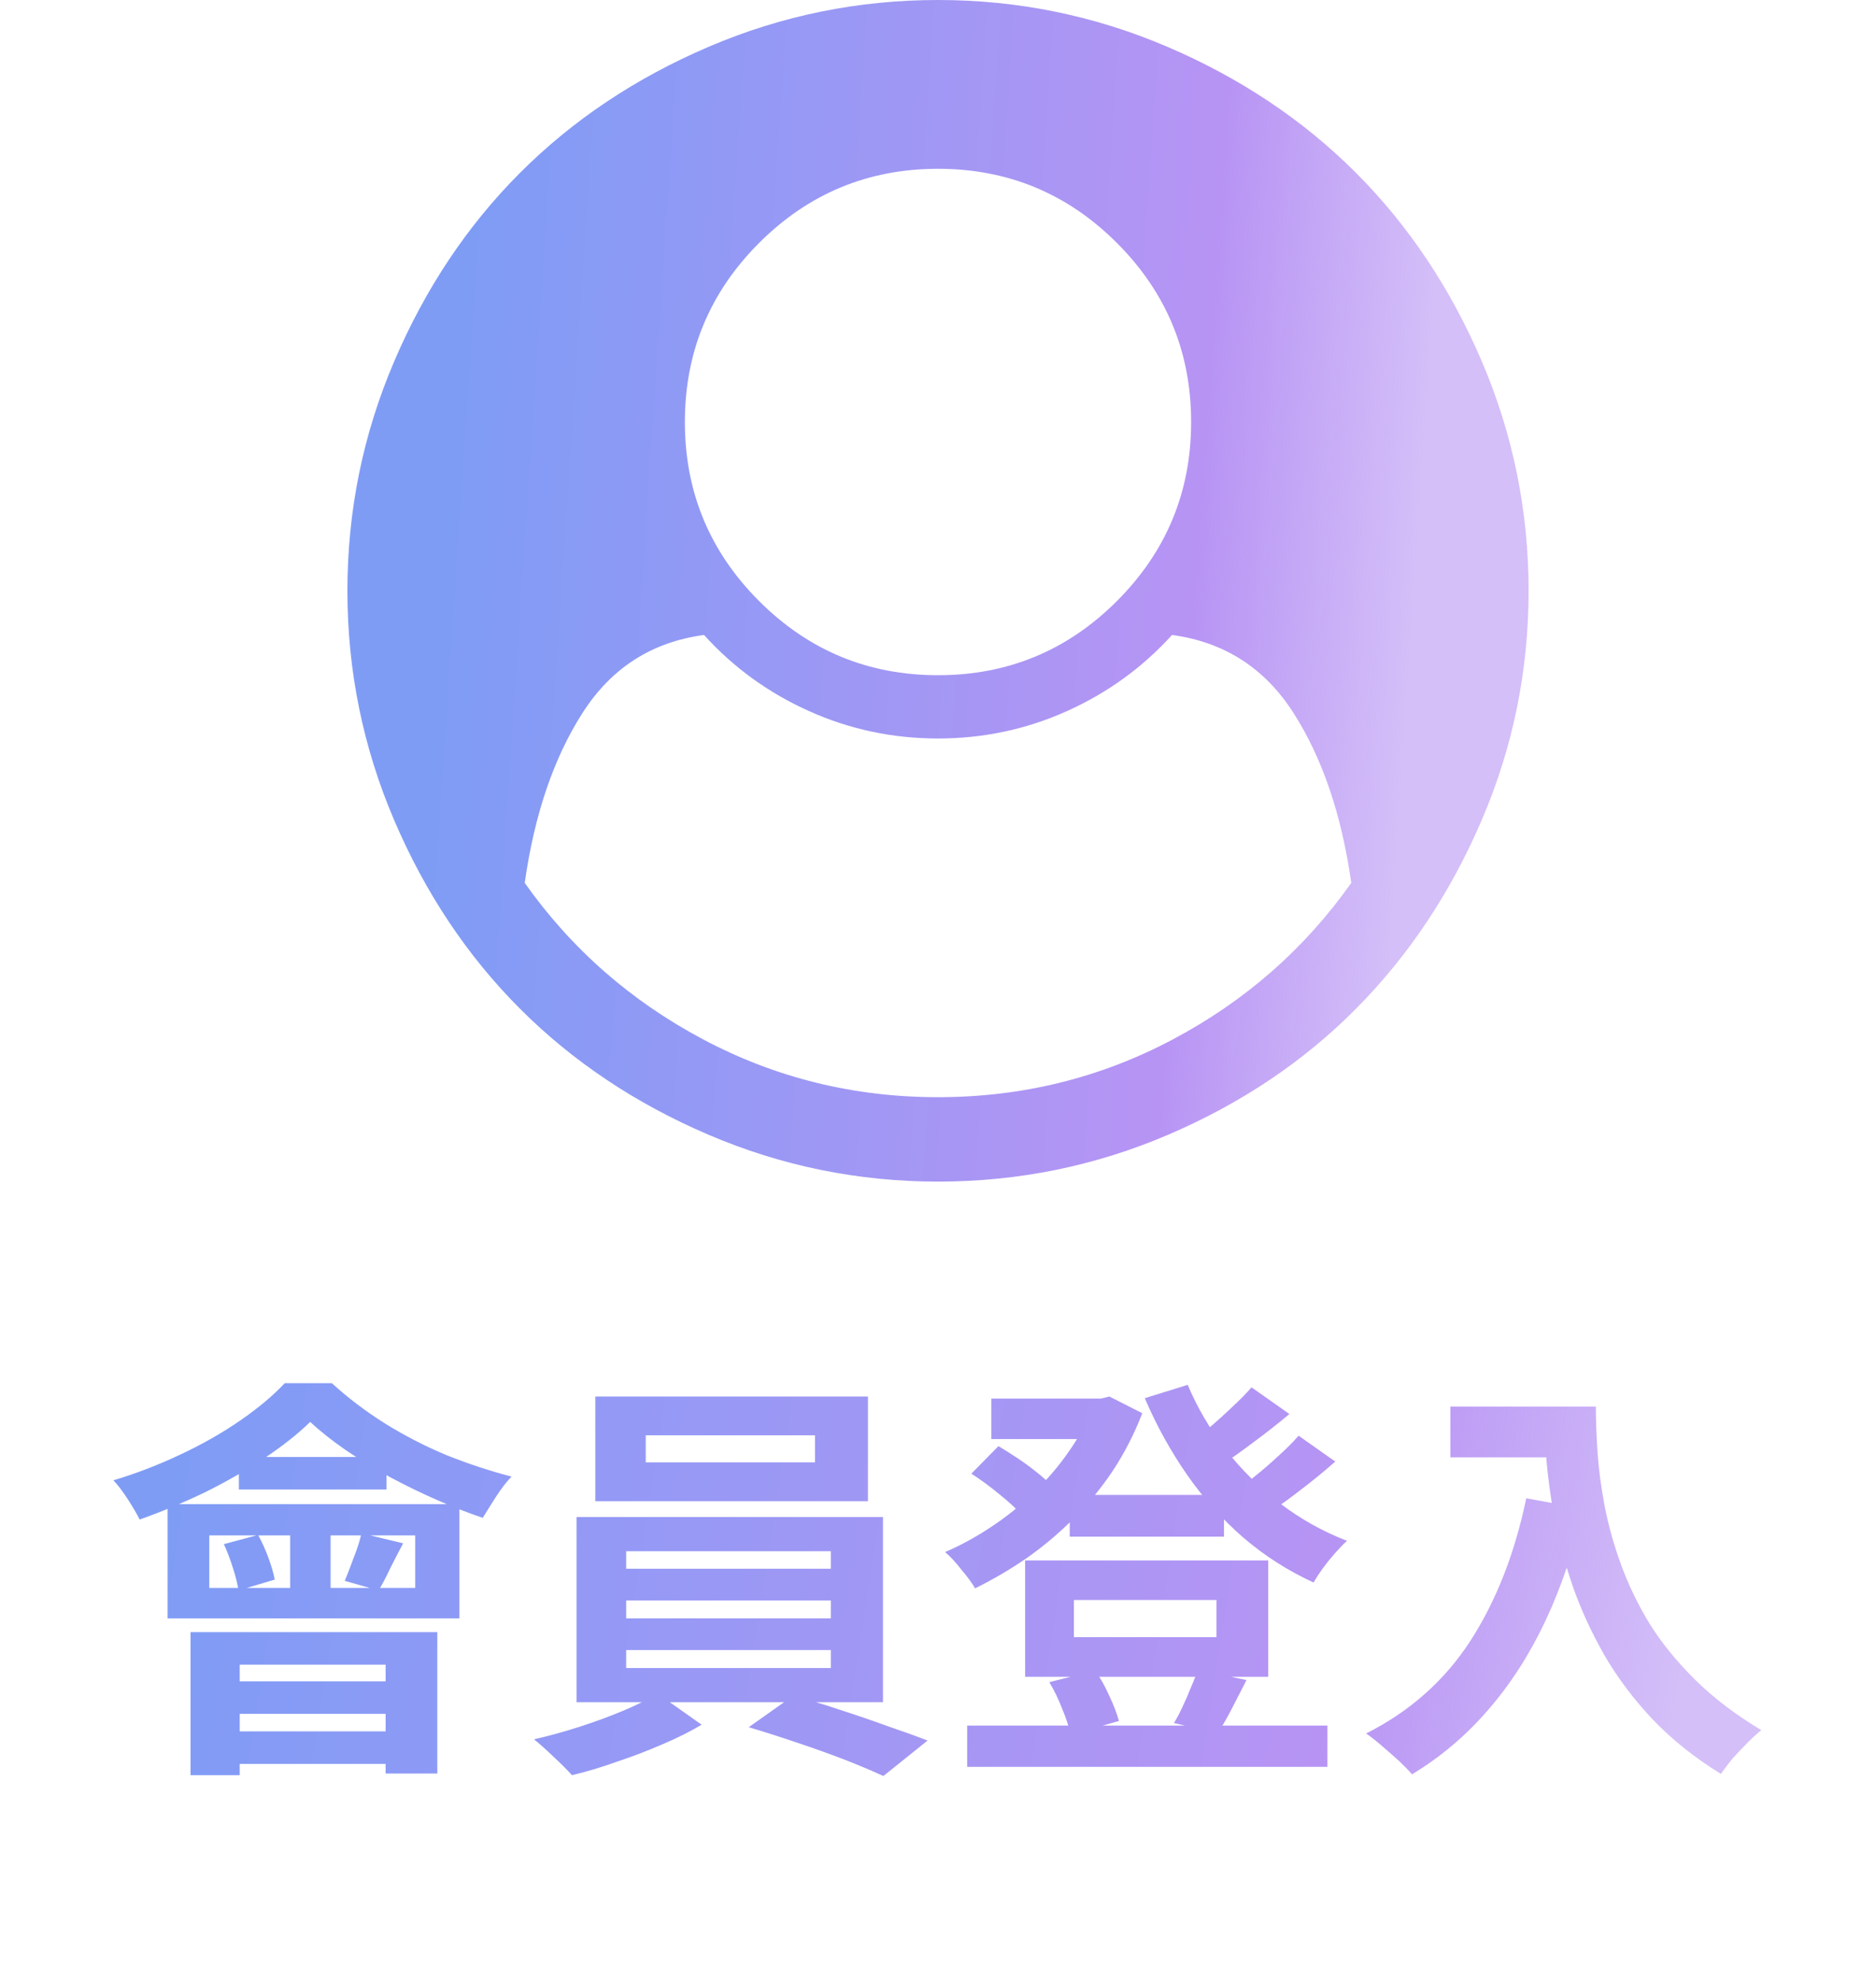
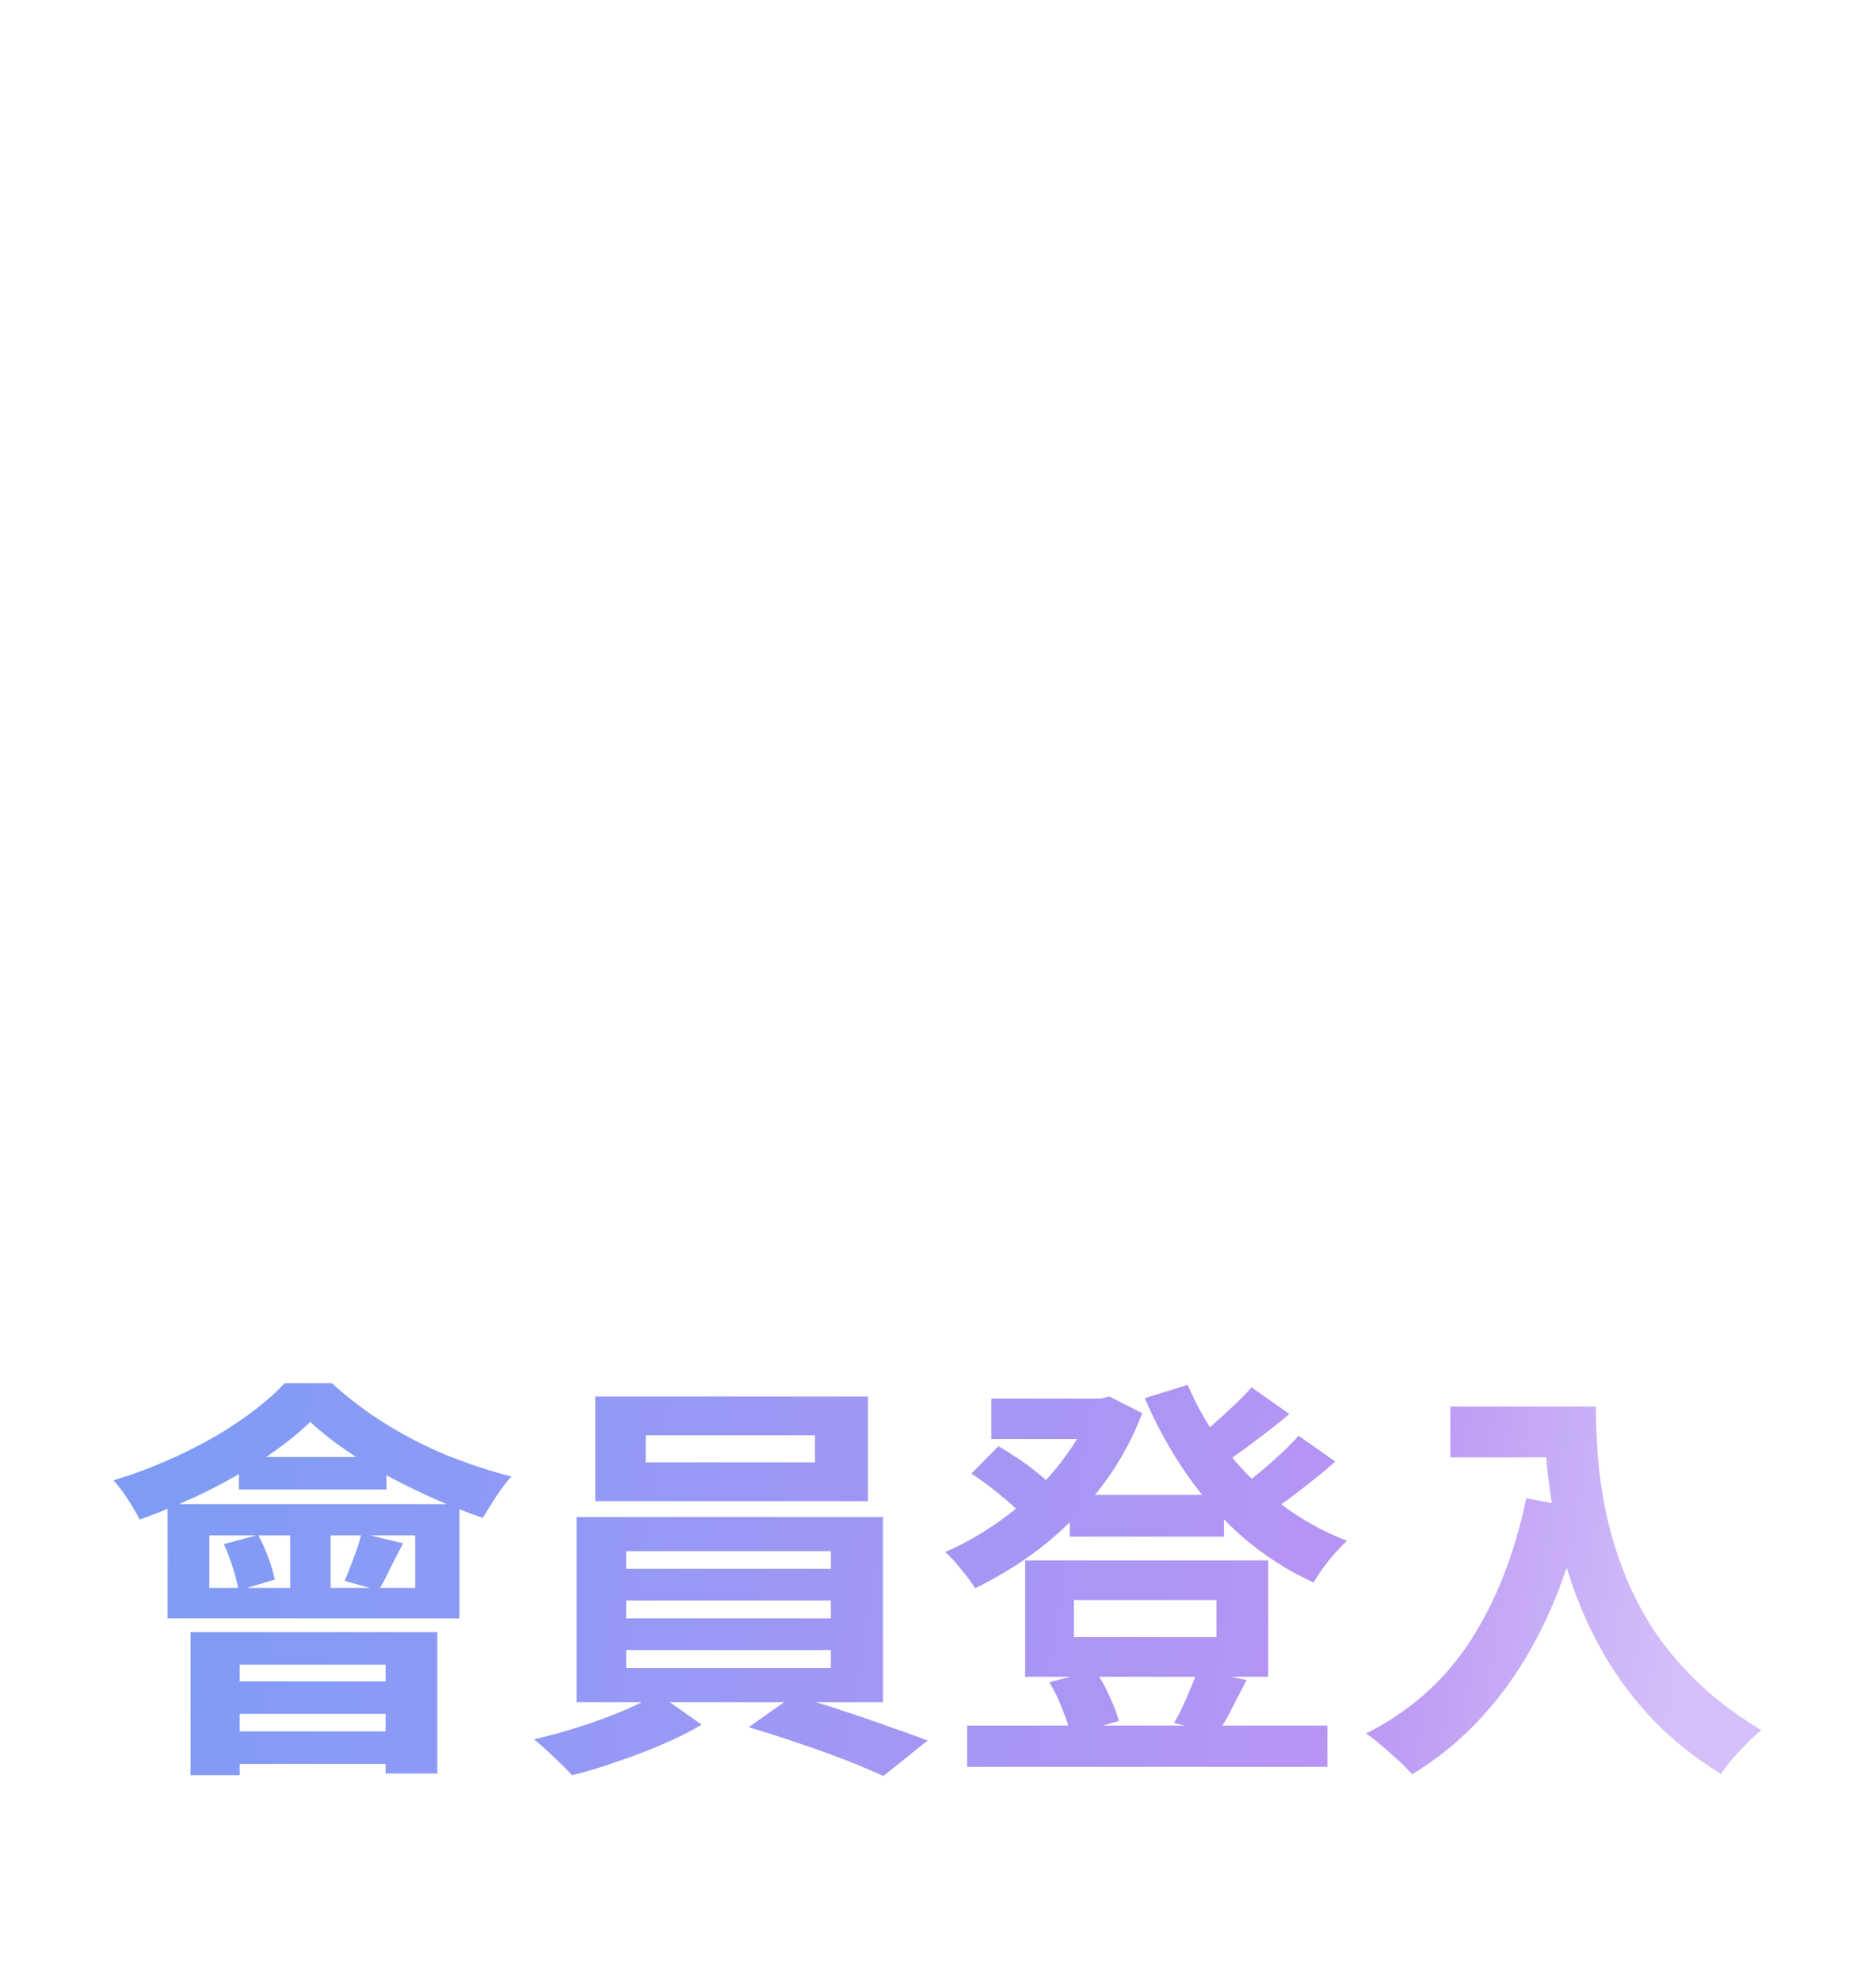
<svg xmlns="http://www.w3.org/2000/svg" width="54" height="57" viewBox="0 0 54 57" fill="none">
  <path d="M6.024 44.18V45.692H11.952V44.18H6.024ZM4.824 43.28H13.224V46.568H4.824V43.28ZM6.876 41.924H11.124V42.86H6.876V41.924ZM8.352 43.58H9.516V46.112H8.352V43.58ZM8.928 40.916C8.576 41.26 8.136 41.608 7.608 41.96C7.08 42.312 6.508 42.64 5.892 42.944C5.276 43.24 4.652 43.5 4.02 43.724C3.94 43.564 3.828 43.372 3.684 43.148C3.54 42.924 3.4 42.74 3.264 42.596C3.928 42.396 4.572 42.148 5.196 41.852C5.828 41.556 6.404 41.228 6.924 40.868C7.444 40.508 7.868 40.152 8.196 39.8H9.552C10.016 40.224 10.528 40.612 11.088 40.964C11.656 41.316 12.248 41.62 12.864 41.876C13.488 42.124 14.108 42.328 14.724 42.488C14.572 42.648 14.424 42.84 14.28 43.064C14.136 43.288 14.008 43.492 13.896 43.676C13.472 43.532 13.032 43.36 12.576 43.16C12.12 42.96 11.668 42.74 11.22 42.5C10.772 42.252 10.352 41.996 9.96 41.732C9.568 41.46 9.224 41.188 8.928 40.916ZM6.444 44.432L7.428 44.168C7.54 44.368 7.64 44.588 7.728 44.828C7.816 45.068 7.876 45.276 7.908 45.452L6.864 45.764C6.84 45.588 6.788 45.376 6.708 45.128C6.628 44.872 6.54 44.64 6.444 44.432ZM10.404 44.12L11.604 44.408C11.468 44.664 11.34 44.912 11.22 45.152C11.108 45.392 11 45.596 10.896 45.764L9.924 45.488C10.004 45.296 10.092 45.068 10.188 44.804C10.292 44.54 10.364 44.312 10.404 44.12ZM5.484 46.964H12.588V51.032H11.1V47.9H6.9V51.08H5.484V46.964ZM6.288 48.38H11.712V49.316H6.288V48.38ZM6.3 49.82H11.712V50.756H6.3V49.82ZM18.588 41.3V42.08H23.46V41.3H18.588ZM17.136 40.184H24.984V43.196H17.136V40.184ZM18.024 46.052V46.568H23.916V46.052H18.024ZM18.024 47.48V47.996H23.916V47.48H18.024ZM18.024 44.636V45.14H23.916V44.636H18.024ZM16.596 43.652H25.416V48.98H16.596V43.652ZM18.924 48.728L20.196 49.628C19.876 49.82 19.5 50.008 19.068 50.192C18.644 50.376 18.204 50.544 17.748 50.696C17.3 50.856 16.872 50.984 16.464 51.08C16.328 50.928 16.152 50.752 15.936 50.552C15.728 50.352 15.54 50.184 15.372 50.048C15.796 49.952 16.232 49.832 16.68 49.688C17.128 49.544 17.552 49.388 17.952 49.22C18.352 49.052 18.676 48.888 18.924 48.728ZM21.552 49.7L22.824 48.8C23.248 48.904 23.696 49.036 24.168 49.196C24.64 49.348 25.096 49.504 25.536 49.664C25.984 49.816 26.372 49.956 26.7 50.084L25.428 51.104C25.116 50.96 24.736 50.8 24.288 50.624C23.848 50.456 23.388 50.292 22.908 50.132C22.436 49.972 21.984 49.828 21.552 49.7ZM30.792 43.016H35.232V44.216H30.792V43.016ZM27.84 49.652H38.208V50.84H27.84V49.652ZM28.536 40.244H31.896V41.408H28.536V40.244ZM31.44 40.244H31.692L31.932 40.184L32.88 40.664C32.656 41.248 32.376 41.796 32.04 42.308C31.704 42.812 31.324 43.276 30.9 43.7C30.476 44.124 30.024 44.504 29.544 44.84C29.064 45.168 28.572 45.456 28.068 45.704C27.98 45.552 27.848 45.372 27.672 45.164C27.504 44.948 27.348 44.78 27.204 44.66C27.652 44.468 28.092 44.228 28.524 43.94C28.964 43.652 29.372 43.324 29.748 42.956C30.132 42.588 30.468 42.196 30.756 41.78C31.052 41.364 31.28 40.936 31.44 40.496V40.244ZM34.188 39.848C34.46 40.496 34.82 41.112 35.268 41.696C35.724 42.28 36.248 42.8 36.84 43.256C37.44 43.712 38.084 44.072 38.772 44.336C38.668 44.432 38.552 44.552 38.424 44.696C38.304 44.832 38.188 44.976 38.076 45.128C37.972 45.272 37.884 45.408 37.812 45.536C37.076 45.2 36.4 44.768 35.784 44.24C35.176 43.712 34.636 43.108 34.164 42.428C33.692 41.748 33.288 41.016 32.952 40.232L34.188 39.848ZM27.96 42.404L28.74 41.612C28.916 41.716 29.1 41.832 29.292 41.96C29.484 42.088 29.664 42.22 29.832 42.356C30.008 42.492 30.148 42.62 30.252 42.74L29.436 43.616C29.284 43.44 29.064 43.236 28.776 43.004C28.496 42.772 28.224 42.572 27.96 42.404ZM36.024 39.92L37.116 40.688C36.78 40.968 36.428 41.244 36.06 41.516C35.7 41.788 35.368 42.02 35.064 42.212L34.212 41.54C34.404 41.404 34.612 41.244 34.836 41.06C35.06 40.868 35.276 40.672 35.484 40.472C35.7 40.272 35.88 40.088 36.024 39.92ZM37.38 41.312L38.436 42.056C38.1 42.352 37.736 42.648 37.344 42.944C36.96 43.24 36.608 43.484 36.288 43.676L35.424 43.004C35.64 42.86 35.864 42.692 36.096 42.5C36.336 42.308 36.568 42.108 36.792 41.9C37.024 41.692 37.22 41.496 37.38 41.312ZM30.912 46.04V47.108H35.016V46.04H30.912ZM29.508 44.9H36.504V48.248H29.508V44.9ZM30.204 48.404L31.524 48.068C31.676 48.284 31.812 48.528 31.932 48.8C32.06 49.072 32.152 49.312 32.208 49.52L30.816 49.916C30.776 49.708 30.696 49.46 30.576 49.172C30.464 48.884 30.34 48.628 30.204 48.404ZM34.476 48.044L35.88 48.344C35.728 48.64 35.584 48.92 35.448 49.184C35.312 49.448 35.18 49.676 35.052 49.868L33.792 49.58C33.88 49.436 33.964 49.276 34.044 49.1C34.132 48.916 34.212 48.732 34.284 48.548C34.364 48.364 34.428 48.196 34.476 48.044ZM41.748 40.472H45.156V41.936H41.748V40.472ZM44.448 40.472H45.936C45.936 40.856 45.952 41.292 45.984 41.78C46.016 42.26 46.084 42.776 46.188 43.328C46.292 43.872 46.448 44.432 46.656 45.008C46.864 45.584 47.14 46.156 47.484 46.724C47.836 47.284 48.276 47.824 48.804 48.344C49.332 48.864 49.964 49.344 50.7 49.784C50.596 49.864 50.468 49.98 50.316 50.132C50.164 50.284 50.016 50.44 49.872 50.6C49.736 50.768 49.624 50.916 49.536 51.044C48.784 50.58 48.132 50.06 47.58 49.484C47.028 48.9 46.564 48.284 46.188 47.636C45.812 46.98 45.508 46.32 45.276 45.656C45.044 44.984 44.868 44.332 44.748 43.7C44.628 43.06 44.548 42.464 44.508 41.912C44.468 41.36 44.448 40.88 44.448 40.472ZM43.932 43.112L45.576 43.412C45.304 44.596 44.94 45.672 44.484 46.64C44.028 47.608 43.48 48.46 42.84 49.196C42.208 49.932 41.476 50.552 40.644 51.056C40.556 50.952 40.432 50.824 40.272 50.672C40.112 50.528 39.944 50.38 39.768 50.228C39.6 50.084 39.452 49.968 39.324 49.88C40.58 49.248 41.58 48.36 42.324 47.216C43.068 46.064 43.604 44.696 43.932 43.112Z" fill="url(#paint0_linear_879_1441)" />
  <g clip-path="url(#clip0_879_1441)">
-     <path d="M38.896 25.405C38.618 23.445 38.065 21.816 37.236 20.52C36.408 19.223 35.241 18.474 33.736 18.271C32.888 19.207 31.879 19.938 30.709 20.463C29.539 20.988 28.303 21.25 27 21.25C25.697 21.25 24.461 20.988 23.291 20.463C22.121 19.938 21.112 19.207 20.265 18.271C18.759 18.474 17.592 19.223 16.764 20.52C15.935 21.816 15.382 23.445 15.104 25.405C16.445 27.302 18.159 28.805 20.245 29.911C22.333 31.018 24.584 31.571 27 31.571C29.416 31.571 31.667 31.018 33.755 29.911C35.842 28.805 37.555 27.302 38.896 25.405ZM34.286 12.143C34.286 10.132 33.574 8.415 32.151 6.992C30.728 5.569 29.011 4.857 27 4.857C24.989 4.857 23.272 5.569 21.849 6.992C20.426 8.415 19.714 10.132 19.714 12.143C19.714 14.154 20.426 15.871 21.849 17.294C23.272 18.717 24.989 19.429 27 19.429C29.011 19.429 30.728 18.717 32.151 17.294C33.574 15.871 34.286 14.154 34.286 12.143ZM44 17C44 19.302 43.551 21.5 42.653 23.593C41.755 25.687 40.55 27.495 39.038 29.02C37.527 30.544 35.721 31.755 33.622 32.653C31.522 33.551 29.315 34 27 34C24.698 34 22.497 33.551 20.397 32.653C18.298 31.755 16.489 30.547 14.971 29.029C13.453 27.511 12.245 25.702 11.347 23.603C10.449 21.503 10 19.302 10 17C10 14.698 10.449 12.497 11.347 10.397C12.245 8.298 13.453 6.489 14.971 4.971C16.489 3.453 18.298 2.245 20.397 1.347C22.497 0.449 24.698 0 27 0C29.302 0 31.503 0.449 33.603 1.347C35.702 2.245 37.511 3.453 39.029 4.971C40.547 6.489 41.755 8.298 42.653 10.397C43.551 12.497 44 14.698 44 17Z" fill="url(#paint1_linear_879_1441)" />
+     <path d="M38.896 25.405C38.618 23.445 38.065 21.816 37.236 20.52C36.408 19.223 35.241 18.474 33.736 18.271C32.888 19.207 31.879 19.938 30.709 20.463C29.539 20.988 28.303 21.25 27 21.25C25.697 21.25 24.461 20.988 23.291 20.463C22.121 19.938 21.112 19.207 20.265 18.271C18.759 18.474 17.592 19.223 16.764 20.52C15.935 21.816 15.382 23.445 15.104 25.405C16.445 27.302 18.159 28.805 20.245 29.911C22.333 31.018 24.584 31.571 27 31.571C29.416 31.571 31.667 31.018 33.755 29.911C35.842 28.805 37.555 27.302 38.896 25.405ZM34.286 12.143C34.286 10.132 33.574 8.415 32.151 6.992C30.728 5.569 29.011 4.857 27 4.857C24.989 4.857 23.272 5.569 21.849 6.992C20.426 8.415 19.714 10.132 19.714 12.143C19.714 14.154 20.426 15.871 21.849 17.294C23.272 18.717 24.989 19.429 27 19.429C29.011 19.429 30.728 18.717 32.151 17.294C33.574 15.871 34.286 14.154 34.286 12.143ZM44 17C44 19.302 43.551 21.5 42.653 23.593C41.755 25.687 40.55 27.495 39.038 29.02C37.527 30.544 35.721 31.755 33.622 32.653C31.522 33.551 29.315 34 27 34C18.298 31.755 16.489 30.547 14.971 29.029C13.453 27.511 12.245 25.702 11.347 23.603C10.449 21.503 10 19.302 10 17C10 14.698 10.449 12.497 11.347 10.397C12.245 8.298 13.453 6.489 14.971 4.971C16.489 3.453 18.298 2.245 20.397 1.347C22.497 0.449 24.698 0 27 0C29.302 0 31.503 0.449 33.603 1.347C35.702 2.245 37.511 3.453 39.029 4.971C40.547 6.489 41.755 8.298 42.653 10.397C43.551 12.497 44 14.698 44 17Z" fill="url(#paint1_linear_879_1441)" />
  </g>
  <defs>
    <linearGradient id="paint0_linear_879_1441" x1="5.764" y1="38.102" x2="49.278" y2="44.942" gradientUnits="userSpaceOnUse">
      <stop stop-color="#7F9CF5" />
      <stop offset="0.766" stop-color="#B794F4" />
      <stop offset="0.991" stop-color="#B794F4" stop-opacity="0.6" />
    </linearGradient>
    <linearGradient id="paint1_linear_879_1441" x1="13.629" y1="6.065" x2="41.579" y2="7.936" gradientUnits="userSpaceOnUse">
      <stop stop-color="#7F9CF5" />
      <stop offset="0.766" stop-color="#B794F4" />
      <stop offset="0.991" stop-color="#B794F4" stop-opacity="0.6" />
    </linearGradient>
    <clipPath id="clip0_879_1441">
-       <rect width="34" height="34" fill="white" transform="translate(10)" />
-     </clipPath>
+       </clipPath>
  </defs>
</svg>